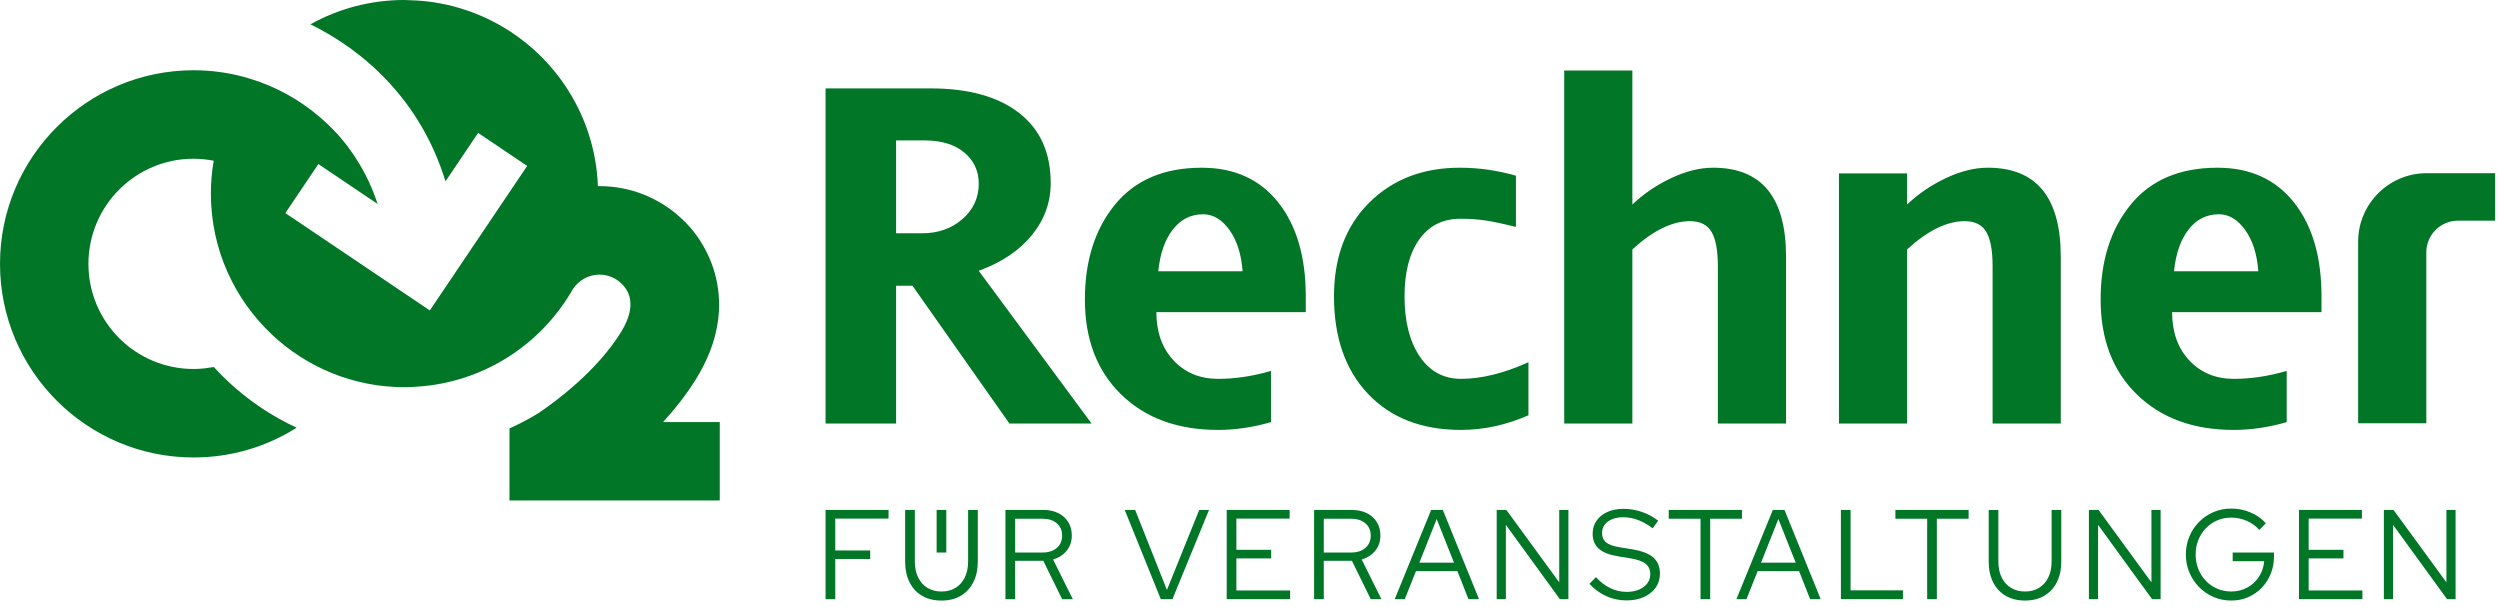
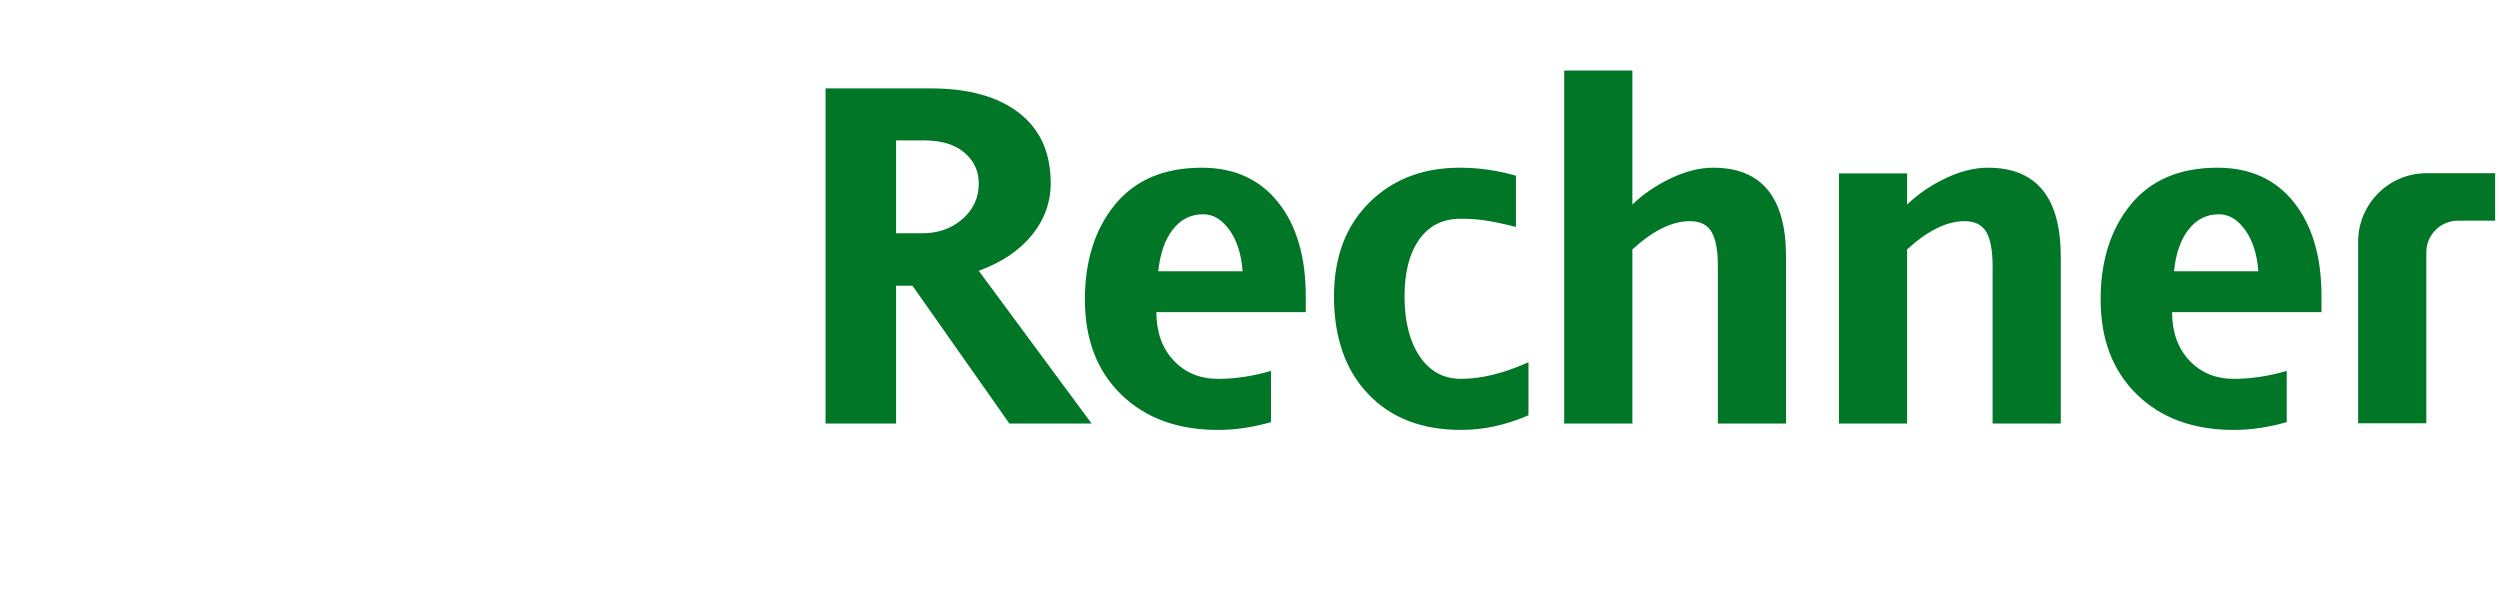
<svg xmlns="http://www.w3.org/2000/svg" width="100%" height="100%" viewBox="0 0 354 86" version="1.1" xml:space="preserve" style="fill-rule:evenodd;clip-rule:evenodd;stroke-linejoin:round;stroke-miterlimit:2;">
  <g id="Black">
-     <path d="M93.893,59.762c1.655,-1.811 3.25,-3.823 4.612,-6.005c6.772,-10.848 1.709,-19.583 -2.154,-22.947c-0.016,-0.015 -0.029,-0.033 -0.046,-0.048c-3.024,-2.737 -7.031,-4.406 -11.421,-4.406c-0.074,0 -0.146,0.006 -0.22,0.007c-0.402,-10.66 -6.891,-19.755 -16.094,-23.919c-0.055,-0.025 -0.11,-0.05 -0.165,-0.074c-0.635,-0.282 -1.281,-0.543 -1.939,-0.777c-0.088,-0.031 -0.177,-0.059 -0.265,-0.09c-0.602,-0.207 -1.212,-0.396 -1.831,-0.562c-0.092,-0.025 -0.182,-0.052 -0.274,-0.076c-0.58,-0.148 -1.169,-0.271 -1.762,-0.382c-0.234,-0.044 -0.467,-0.087 -0.702,-0.125c-0.542,-0.086 -1.089,-0.158 -1.642,-0.212c-0.316,-0.032 -0.634,-0.052 -0.953,-0.072c-0.321,-0.02 -0.643,-0.032 -0.967,-0.041c-0.271,-0.008 -0.538,-0.035 -0.811,-0.035c-4.731,-0 -9.276,1.2 -13.301,3.447c7.319,3.577 15.546,10.543 19.122,22.234l4.622,-6.862l6.945,4.678l-13.783,20.462l-20.461,-13.783l4.677,-6.944l8.39,5.652c-0.731,-2.24 -1.728,-4.361 -2.977,-6.307c-0.016,-0.027 -0.034,-0.052 -0.05,-0.079c-0.145,-0.225 -0.292,-0.449 -0.444,-0.669c-1.112,-1.661 -2.427,-3.182 -3.942,-4.558c-0.138,-0.128 -0.276,-0.254 -0.417,-0.379c-0.079,-0.069 -0.158,-0.138 -0.239,-0.207c-2.902,-2.527 -6.342,-4.447 -10.123,-5.579c0,-0 0,0.001 -0.001,0.002c-0.236,-0.072 -0.471,-0.142 -0.708,-0.206c-0.027,-0.007 -0.054,-0.016 -0.082,-0.024c-2.306,-0.616 -4.686,-0.929 -7.074,-0.929c-15.116,0.002 -27.413,12.299 -27.413,27.415c0,15.116 12.297,27.413 27.412,27.413c5.222,0 10.226,-1.452 14.594,-4.216c-4.424,-2.043 -8.435,-4.979 -11.727,-8.592c-0.257,0.051 -0.518,0.077 -0.777,0.114c-0.187,0.027 -0.371,0.063 -0.561,0.082c-0.509,0.053 -1.019,0.083 -1.53,0.083l-0.005,0c-8.221,0 -14.885,-6.664 -14.885,-14.885c0,-8.221 6.664,-14.885 14.885,-14.885l0.004,-0c0.017,-0 0.035,0.003 0.052,0.003c0.493,0.002 0.98,0.03 1.46,0.08c0.03,0.003 0.057,0.002 0.087,0.005l0.007,0.009c0.419,0.047 0.834,0.104 1.243,0.183c-0.258,1.511 -0.4,3.062 -0.4,4.647c0,7.847 3.303,14.918 8.589,19.914c-0.002,0.002 -0.004,0.003 -0.005,0.005c4.913,4.645 11.534,7.502 18.813,7.502c0.473,-0 0.943,-0.023 1.413,-0.047c0.012,-0 0.025,-0 0.037,-0.001c0.335,-0.018 0.667,-0.046 0.999,-0.076c0.252,-0.022 0.503,-0.047 0.753,-0.076c0.226,-0.027 0.452,-0.054 0.678,-0.086c8.566,-1.204 15.856,-6.366 19.968,-13.58c0.828,-1.28 2.258,-2.074 3.779,-2.074c1.228,-0 2.338,0.5 3.152,1.299c0.027,0.026 0.055,0.054 0.082,0.081c0.349,0.361 0.633,0.782 0.847,1.243c0.503,1.19 0.546,3.001 -1.087,5.615c-3.392,5.435 -9.14,9.685 -11.544,11.317c-0.477,0.294 -0.953,0.579 -1.432,0.845c-0.9,0.499 -1.825,0.964 -2.76,1.386l0,10.197l29.776,-0l0,-11.106l-8.026,-0l0.002,0.001Z" style="fill:#007626;fill-rule:nonzero;" />
    <path d="M138.59,38.344c3.252,-1.188 5.764,-2.875 7.533,-5.061c1.772,-2.186 2.658,-4.635 2.658,-7.348c0,-4.305 -1.491,-7.617 -4.474,-9.937c-2.98,-2.32 -7.162,-3.481 -12.542,-3.481l-14.864,-0l0,47.451l9.986,0l0,-19.505l2.322,-0l13.721,19.505l11.636,0l-15.976,-21.624Zm-2.301,-7.331c-1.538,1.345 -3.436,2.018 -5.703,2.018l-3.699,-0l0,-13.149l4.036,-0c2.377,-0 4.249,0.572 5.618,1.715c1.366,1.143 2.05,2.612 2.05,4.405c0,1.996 -0.766,3.666 -2.301,5.011l-0.001,-0Zm116.614,28.955l-9.653,0l0,-22.263c0,-2.22 -0.295,-3.839 -0.892,-4.859c-0.594,-1.02 -1.617,-1.53 -3.076,-1.53c-2.509,0 -5.223,1.334 -8.138,4.002l0,24.65l-9.65,0l0,-49.977l9.65,0l0,18.97c1.57,-1.502 3.398,-2.746 5.483,-3.733c2.085,-0.986 4.068,-1.48 5.951,-1.48c6.884,0 10.326,4.204 10.326,12.611l0,23.608l-0.001,0.001Zm38.902,0l-9.653,0l0,-22.263c0,-2.22 -0.295,-3.839 -0.892,-4.859c-0.594,-1.02 -1.617,-1.53 -3.076,-1.53c-2.509,0 -5.223,1.334 -8.138,4.002l0,24.65l-9.65,0l0,-35.412l9.65,-0l0,4.405c1.57,-1.502 3.398,-2.746 5.483,-3.733c2.085,-0.986 4.068,-1.48 5.951,-1.48c6.884,-0 10.326,4.204 10.326,12.611l-0,23.608l-0.001,0.001Zm-106.908,-17.992c-0,-5.604 -1.301,-10.044 -3.901,-13.317c-2.603,-3.273 -6.211,-4.91 -10.829,-4.91c-5.337,-0 -9.428,1.738 -12.276,5.213c-2.845,3.476 -4.269,7.959 -4.269,13.452c0,5.628 1.714,10.111 5.144,13.452c3.43,3.341 8.004,5.011 13.721,5.011c2.451,-0 4.946,-0.372 7.485,-1.103l-0,-7.253c-2.563,0.749 -5.058,1.125 -7.485,1.125c-2.576,-0 -4.679,-0.868 -6.305,-2.606c-1.626,-1.737 -2.439,-4.019 -2.439,-6.844l21.154,-0l-0,-2.22Zm-20.885,-3.565c0.249,-2.489 0.93,-4.456 2.053,-5.902c1.12,-1.446 2.556,-2.169 4.305,-2.169c1.413,-0 2.65,0.74 3.717,2.22c1.065,1.48 1.684,3.43 1.866,5.852l-11.94,-0l-0.001,-0.001Zm164.713,3.565c0,-5.604 -1.301,-10.044 -3.901,-13.317c-2.603,-3.273 -6.211,-4.91 -10.829,-4.91c-5.337,-0 -9.428,1.738 -12.276,5.213c-2.845,3.476 -4.27,7.959 -4.27,13.452c0,5.628 1.714,10.111 5.144,13.452c3.43,3.341 8.004,5.011 13.721,5.011c2.451,-0 4.946,-0.372 7.485,-1.103l-0,-7.253c-2.563,0.749 -5.058,1.125 -7.485,1.125c-2.576,-0 -4.679,-0.868 -6.305,-2.606c-1.626,-1.737 -2.439,-4.019 -2.439,-6.844l21.154,-0l0,-2.22l0.001,-0Zm-20.885,-3.565c0.249,-2.489 0.93,-4.456 2.053,-5.902c1.12,-1.446 2.556,-2.169 4.305,-2.169c1.412,-0 2.649,0.74 3.717,2.22c1.065,1.48 1.684,3.43 1.866,5.852l-11.94,-0l-0.001,-0.001Zm-106.823,12.039c-1.424,-2.13 -2.135,-4.954 -2.135,-8.475c0,-3.43 0.693,-6.121 2.085,-8.071c1.389,-1.951 3.328,-2.926 5.816,-2.926c2.38,-0 4.066,0.202 7.873,1.158l0,-7.258c-2.552,-0.73 -5.192,-1.13 -7.94,-1.13c-5.246,-0 -9.527,1.654 -12.846,4.96c-3.316,3.307 -4.977,7.73 -4.977,13.267c0,5.807 1.608,10.408 4.825,13.805c3.22,3.397 7.606,5.095 13.168,5.095c3.223,-0 6.404,-0.698 9.543,-2.071l0,-7.511c-3.474,1.567 -6.654,2.351 -9.543,2.351c-2.489,-0 -4.445,-1.064 -5.869,-3.195l0,0.001Zm142.55,-14.716c0,-2.48 2.01,-4.49 4.49,-4.49l5.254,-0l-0,-6.72l-9.693,-0c-5.36,-0 -9.705,4.345 -9.705,9.704l-0,25.707l9.653,-0l-0,-24.202l0.001,0.001Z" style="fill:#007626;fill-rule:nonzero;" />
-     <path d="M116.901,84.844l0,-12.64l8.918,-0l0,1.227l-7.546,-0l0,4.514l4.948,-0l0,1.211l-4.948,0l0,5.687l-1.372,0l0,0.001Zm16.41,0.197c-1.054,-0 -1.97,-0.226 -2.739,-0.677c-0.772,-0.451 -1.365,-1.091 -1.78,-1.921c-0.417,-0.832 -0.623,-1.813 -0.623,-2.944l0,-7.296l1.37,0l-0,7.296c-0,0.865 0.155,1.618 0.463,2.257c0.308,0.637 0.746,1.131 1.316,1.479c0.57,0.35 1.235,0.524 1.993,0.524c0.772,0 1.439,-0.174 2.002,-0.524c0.563,-0.348 1.001,-0.842 1.309,-1.479c0.308,-0.64 0.463,-1.392 0.463,-2.257l0,-7.296l1.37,0l0,7.296c0,1.131 -0.211,2.111 -0.633,2.944c-0.422,0.83 -1.015,1.469 -1.78,1.921c-0.765,0.452 -1.676,0.677 -2.732,0.677l0.001,-0Zm9.061,-0.196l0,-12.641l5.339,-0c0.82,-0 1.532,0.15 2.137,0.451c0.605,0.301 1.078,0.722 1.416,1.265c0.336,0.541 0.505,1.178 0.505,1.914c0,0.83 -0.239,1.542 -0.721,2.14c-0.48,0.595 -1.124,1.013 -1.93,1.256l2.795,5.615l-1.513,0l-2.67,-5.436l-3.986,0l0,5.436l-1.372,0Zm1.372,-6.61l3.879,0c0.841,0 1.516,-0.216 2.021,-0.649c0.503,-0.435 0.755,-1.018 0.755,-1.752c0,-0.724 -0.253,-1.3 -0.755,-1.735c-0.505,-0.433 -1.18,-0.649 -2.021,-0.649l-3.879,0l0,4.785Zm-9.747,0l0,-6.031l-1.37,0l0,6.031l1.37,0Zm30.371,6.603l-5.103,-12.628l1.476,0l4.498,11.329l4.57,-11.329l1.387,0l-5.175,12.628l-1.654,0l0.001,0Zm9.335,0l0,-12.628l8.909,0l0,1.226l-7.539,0l0,4.42l4.925,0l-0,1.209l-4.925,0l0,4.546l7.61,0l-0,1.226l-8.98,0l-0,0.001Zm12.375,0l-0,-12.628l5.335,0c0.818,0 1.529,0.15 2.134,0.45c0.604,0.301 1.076,0.722 1.413,1.264c0.337,0.542 0.506,1.178 0.506,1.911c-0,0.83 -0.239,1.543 -0.72,2.139c-0.48,0.595 -1.124,1.013 -1.929,1.254l2.792,5.61l-1.512,0l-2.667,-5.43l-3.982,0l-0,5.43l-1.37,0Zm1.37,-6.603l3.876,0c0.841,0 1.514,-0.216 2.018,-0.65c0.504,-0.433 0.755,-1.016 0.755,-1.75c-0,-0.721 -0.252,-1.299 -0.755,-1.731c-0.505,-0.433 -1.177,-0.65 -2.018,-0.65l-3.876,0l-0,4.781Zm10.047,6.603l5.156,-12.628l1.654,0l5.122,12.628l-1.494,0l-1.565,-3.969l-5.867,0l-1.583,3.969l-1.423,0Zm3.485,-5.16l4.909,0l-2.454,-6.188l-2.454,6.188l-0.001,0Zm10.953,5.16l-0,-12.628l1.37,0l7.485,10.247l-0,-10.247l1.299,0l-0,12.628l-1.209,0l-7.646,-10.518l-0,10.518l-1.299,0Zm18.35,0.18c-0.984,0 -1.927,-0.201 -2.827,-0.604c-0.901,-0.403 -1.696,-0.984 -2.383,-1.741l0.907,-0.956c0.64,0.698 1.325,1.221 2.054,1.57c0.728,0.348 1.496,0.523 2.303,0.523c0.651,0 1.229,-0.105 1.734,-0.315c0.504,-0.21 0.898,-0.505 1.182,-0.884c0.285,-0.379 0.427,-0.809 0.427,-1.29c-0,-0.65 -0.223,-1.149 -0.667,-1.497c-0.445,-0.348 -1.177,-0.607 -2.197,-0.776l-1.795,-0.289c-1.198,-0.204 -2.081,-0.565 -2.65,-1.082c-0.569,-0.517 -0.853,-1.221 -0.853,-2.11c-0,-0.698 0.183,-1.311 0.551,-1.84c0.368,-0.529 0.88,-0.941 1.538,-1.236c0.658,-0.295 1.42,-0.441 2.285,-0.441c0.877,0 1.739,0.144 2.587,0.433c0.847,0.289 1.621,0.704 2.32,1.245l-0.782,1.082c-1.363,-1.046 -2.756,-1.57 -4.178,-1.57c-0.593,0 -1.115,0.094 -1.565,0.28c-0.451,0.187 -0.801,0.445 -1.05,0.775c-0.249,0.332 -0.373,0.719 -0.373,1.164c0,0.59 0.196,1.04 0.587,1.354c0.392,0.312 1.037,0.541 1.938,0.685l1.778,0.289c1.363,0.229 2.354,0.617 2.97,1.164c0.615,0.547 0.924,1.314 0.924,2.3c0,0.734 -0.202,1.386 -0.605,1.957c-0.402,0.572 -0.963,1.016 -1.68,1.335c-0.718,0.318 -1.545,0.478 -2.481,0.478l0.001,-0.003Zm10.51,-0.18l0,-11.384l-4.499,0l0,-1.244l10.367,0l0,1.244l-4.498,0l0,11.384l-1.37,0Zm5.085,0l5.156,-12.628l1.654,0l5.122,12.628l-1.494,0l-1.565,-3.969l-5.867,0l-1.583,3.969l-1.423,0Zm3.485,-5.16l4.909,0l-2.454,-6.188l-2.454,6.188l-0.001,0Zm11.308,5.16l0,-12.628l1.37,0l0,11.383l7.415,0l0,1.245l-8.785,0Zm12.217,0l0,-11.384l-4.499,0l0,-1.244l10.367,0l0,1.244l-4.498,0l0,11.384l-1.37,0Zm13.851,0.199c-1.055,0 -1.968,-0.226 -2.738,-0.676c-0.771,-0.451 -1.364,-1.092 -1.779,-1.921c-0.415,-0.83 -0.622,-1.811 -0.622,-2.941l0,-7.288l1.369,0l0,7.288c0,0.866 0.154,1.618 0.463,2.255c0.308,0.638 0.747,1.13 1.316,1.48c0.569,0.348 1.233,0.523 1.991,0.523c0.771,0 1.437,-0.174 2.001,-0.523c0.562,-0.349 0.998,-0.842 1.306,-1.48c0.309,-0.637 0.463,-1.389 0.463,-2.255l0,-7.288l1.369,0l0,7.288c0,1.13 -0.21,2.111 -0.631,2.941c-0.422,0.829 -1.014,1.47 -1.779,1.921c-0.764,0.45 -1.674,0.676 -2.729,0.676Zm9.05,-0.199l-0,-12.628l1.37,0l7.485,10.247l-0,-10.247l1.299,0l-0,12.628l-1.209,0l-7.646,-10.518l0,10.518l-1.299,0Zm20.165,0.199c-0.901,0 -1.739,-0.168 -2.516,-0.505c-0.777,-0.337 -1.458,-0.804 -2.044,-1.399c-0.588,-0.595 -1.047,-1.287 -1.379,-2.075c-0.332,-0.787 -0.498,-1.633 -0.498,-2.534c-0,-0.901 0.163,-1.747 0.489,-2.535c0.326,-0.788 0.782,-1.479 1.369,-2.075c0.587,-0.595 1.269,-1.061 2.045,-1.398c0.776,-0.337 1.615,-0.505 2.516,-0.505c0.96,0 1.867,0.18 2.721,0.541c0.854,0.36 1.583,0.872 2.187,1.534l-0.924,0.955c-0.475,-0.553 -1.064,-0.983 -1.769,-1.289c-0.705,-0.307 -1.443,-0.46 -2.214,-0.46c-0.711,0 -1.372,0.132 -1.983,0.396c-0.611,0.264 -1.144,0.634 -1.6,1.11c-0.456,0.475 -0.812,1.028 -1.067,1.659c-0.255,0.631 -0.382,1.32 -0.382,2.066c-0,0.733 0.127,1.419 0.382,2.056c0.255,0.638 0.611,1.194 1.067,1.669c0.456,0.476 0.99,0.845 1.6,1.11c0.611,0.264 1.272,0.396 1.983,0.396c0.841,0 1.603,-0.186 2.284,-0.559c0.682,-0.373 1.233,-0.884 1.654,-1.534c0.421,-0.65 0.667,-1.383 0.738,-2.201l-4.464,0l-0,-1.226l5.85,0l-0,0.559c-0,0.878 -0.154,1.696 -0.462,2.454c-0.309,0.758 -0.735,1.419 -1.28,1.985c-0.545,0.565 -1.186,1.007 -1.921,1.325c-0.735,0.319 -1.529,0.479 -2.383,0.479l0.001,0.001Zm9.584,-0.199l-0,-12.628l8.909,0l-0,1.226l-7.539,0l-0,4.42l4.925,0l-0,1.209l-4.925,0l-0,4.546l7.61,0l-0,1.226l-8.98,0l-0,0.001Zm12.02,-0l-0,-12.628l1.37,-0l7.485,10.247l-0,-10.247l1.299,-0l-0,12.628l-1.209,-0l-7.646,-10.518l-0,10.518l-1.299,-0Z" style="fill:#007626;fill-rule:nonzero;" />
  </g>
</svg>